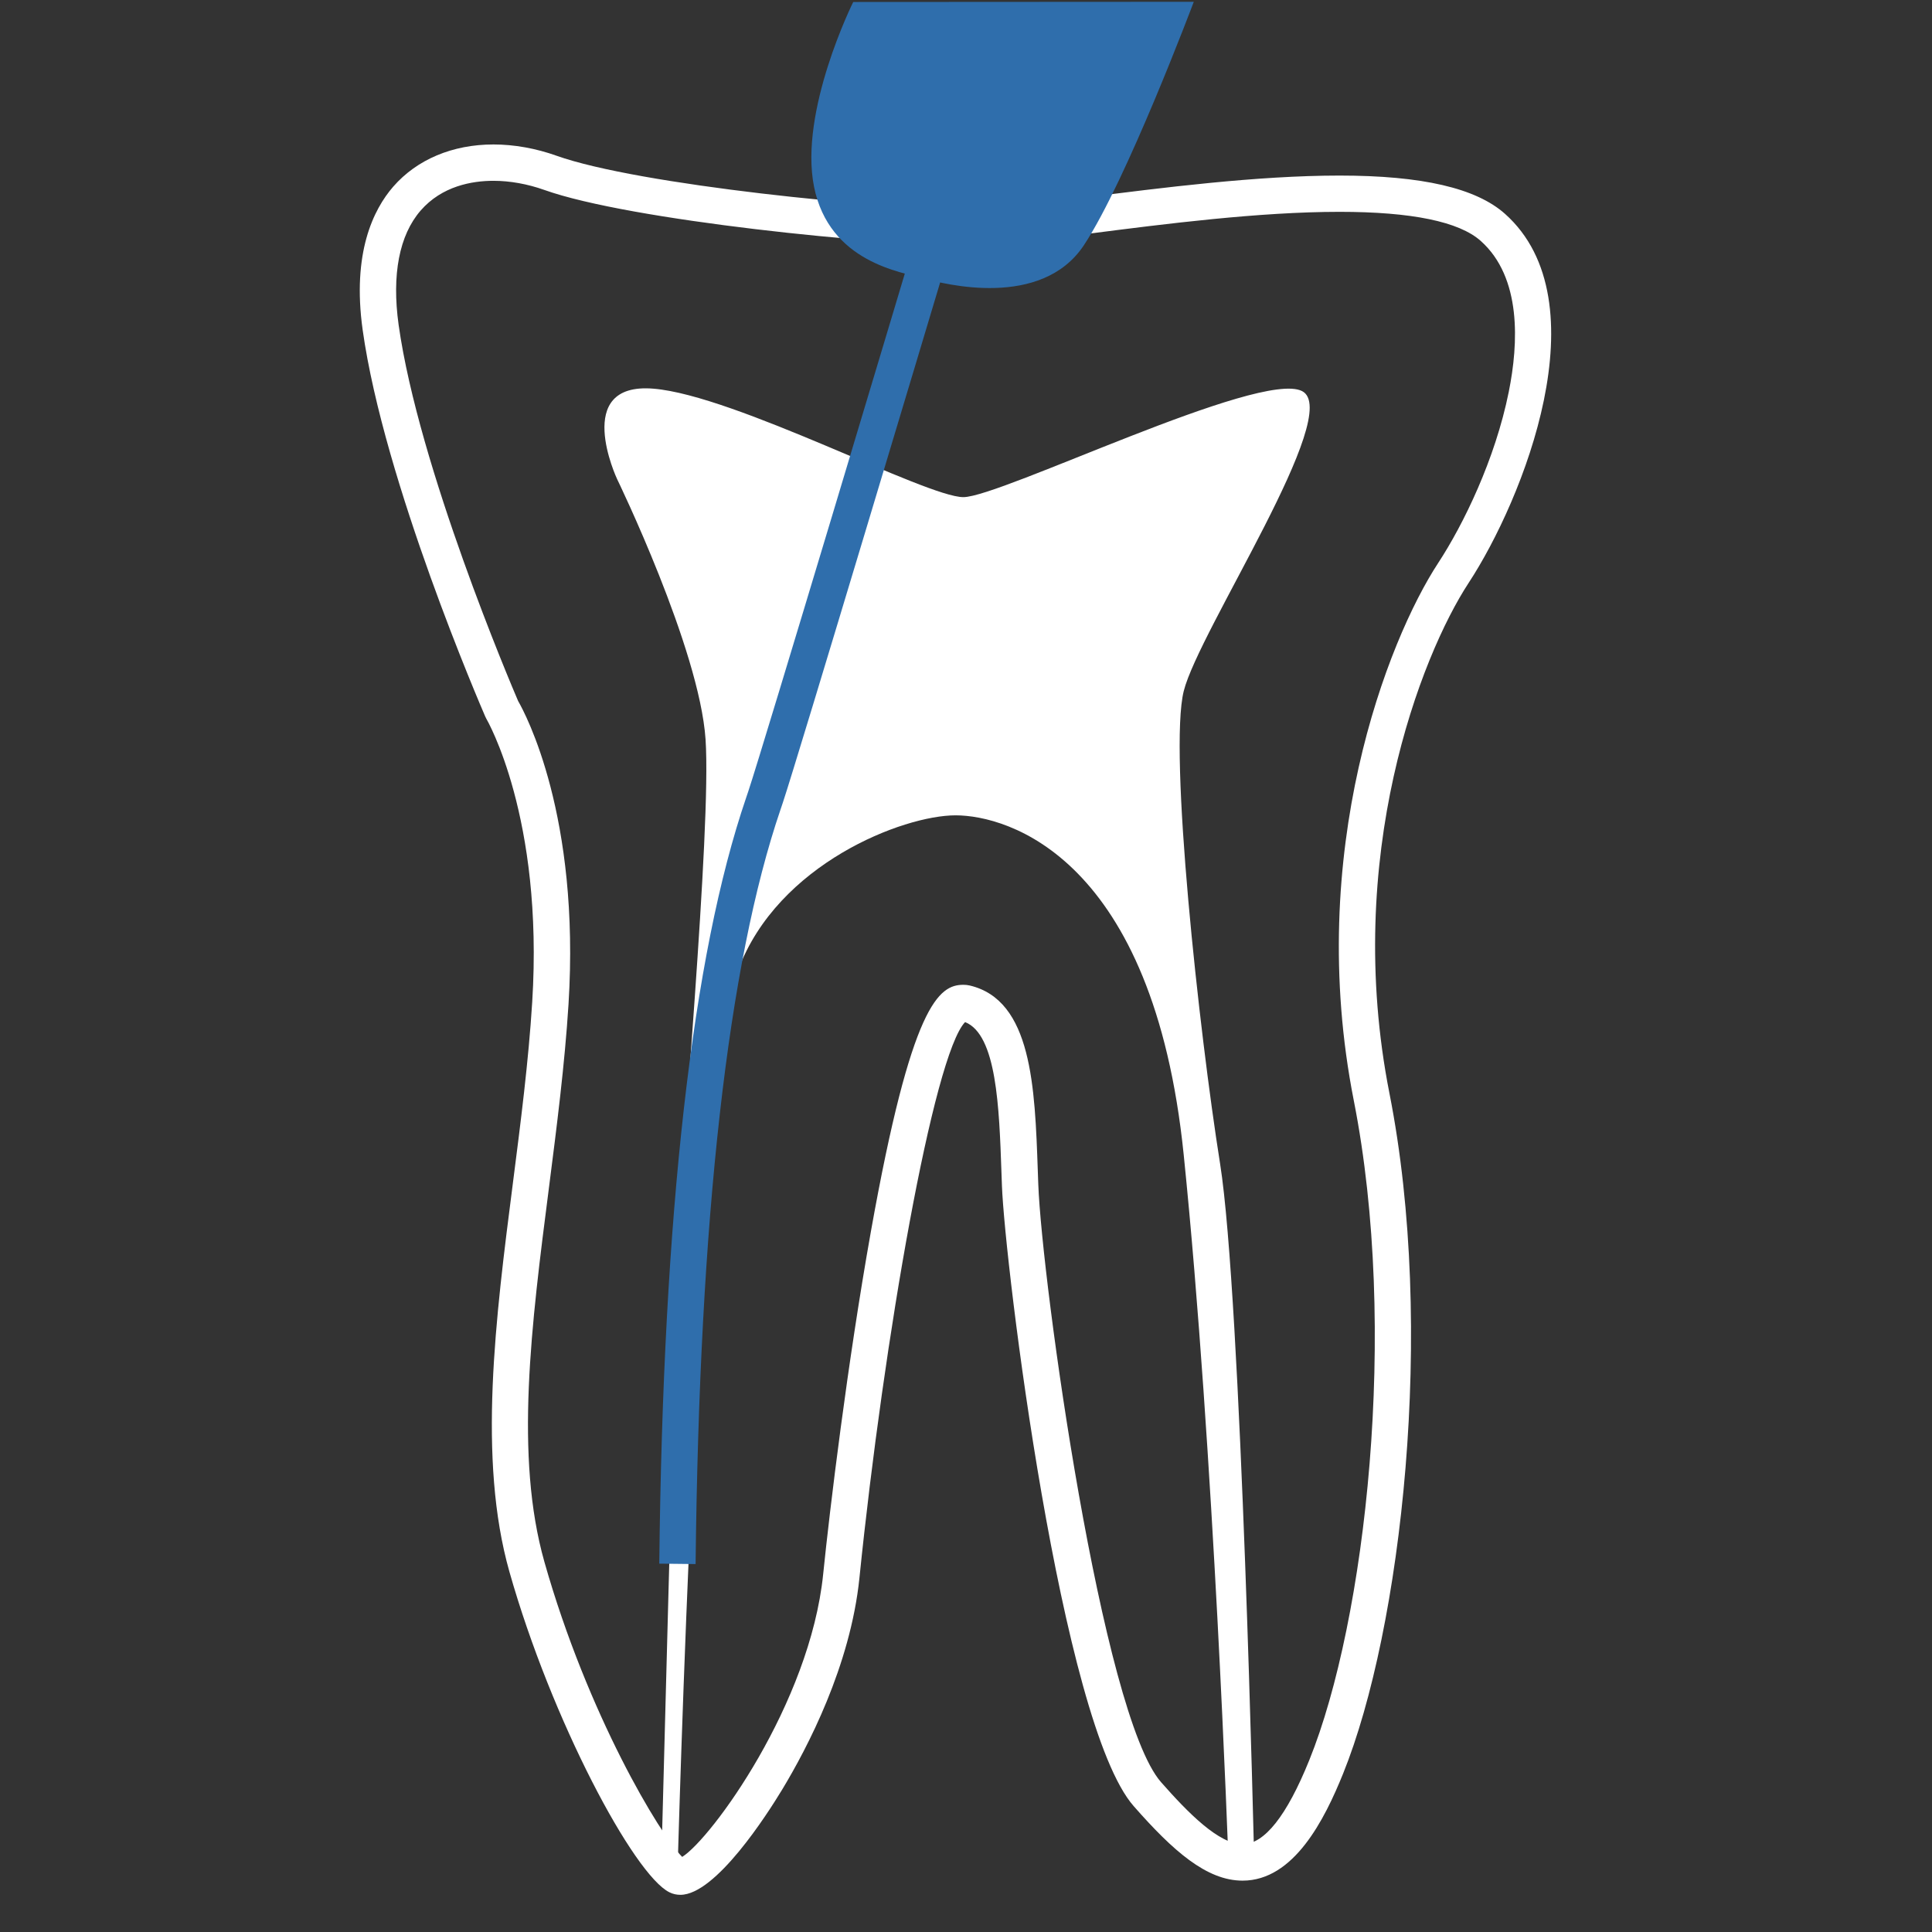
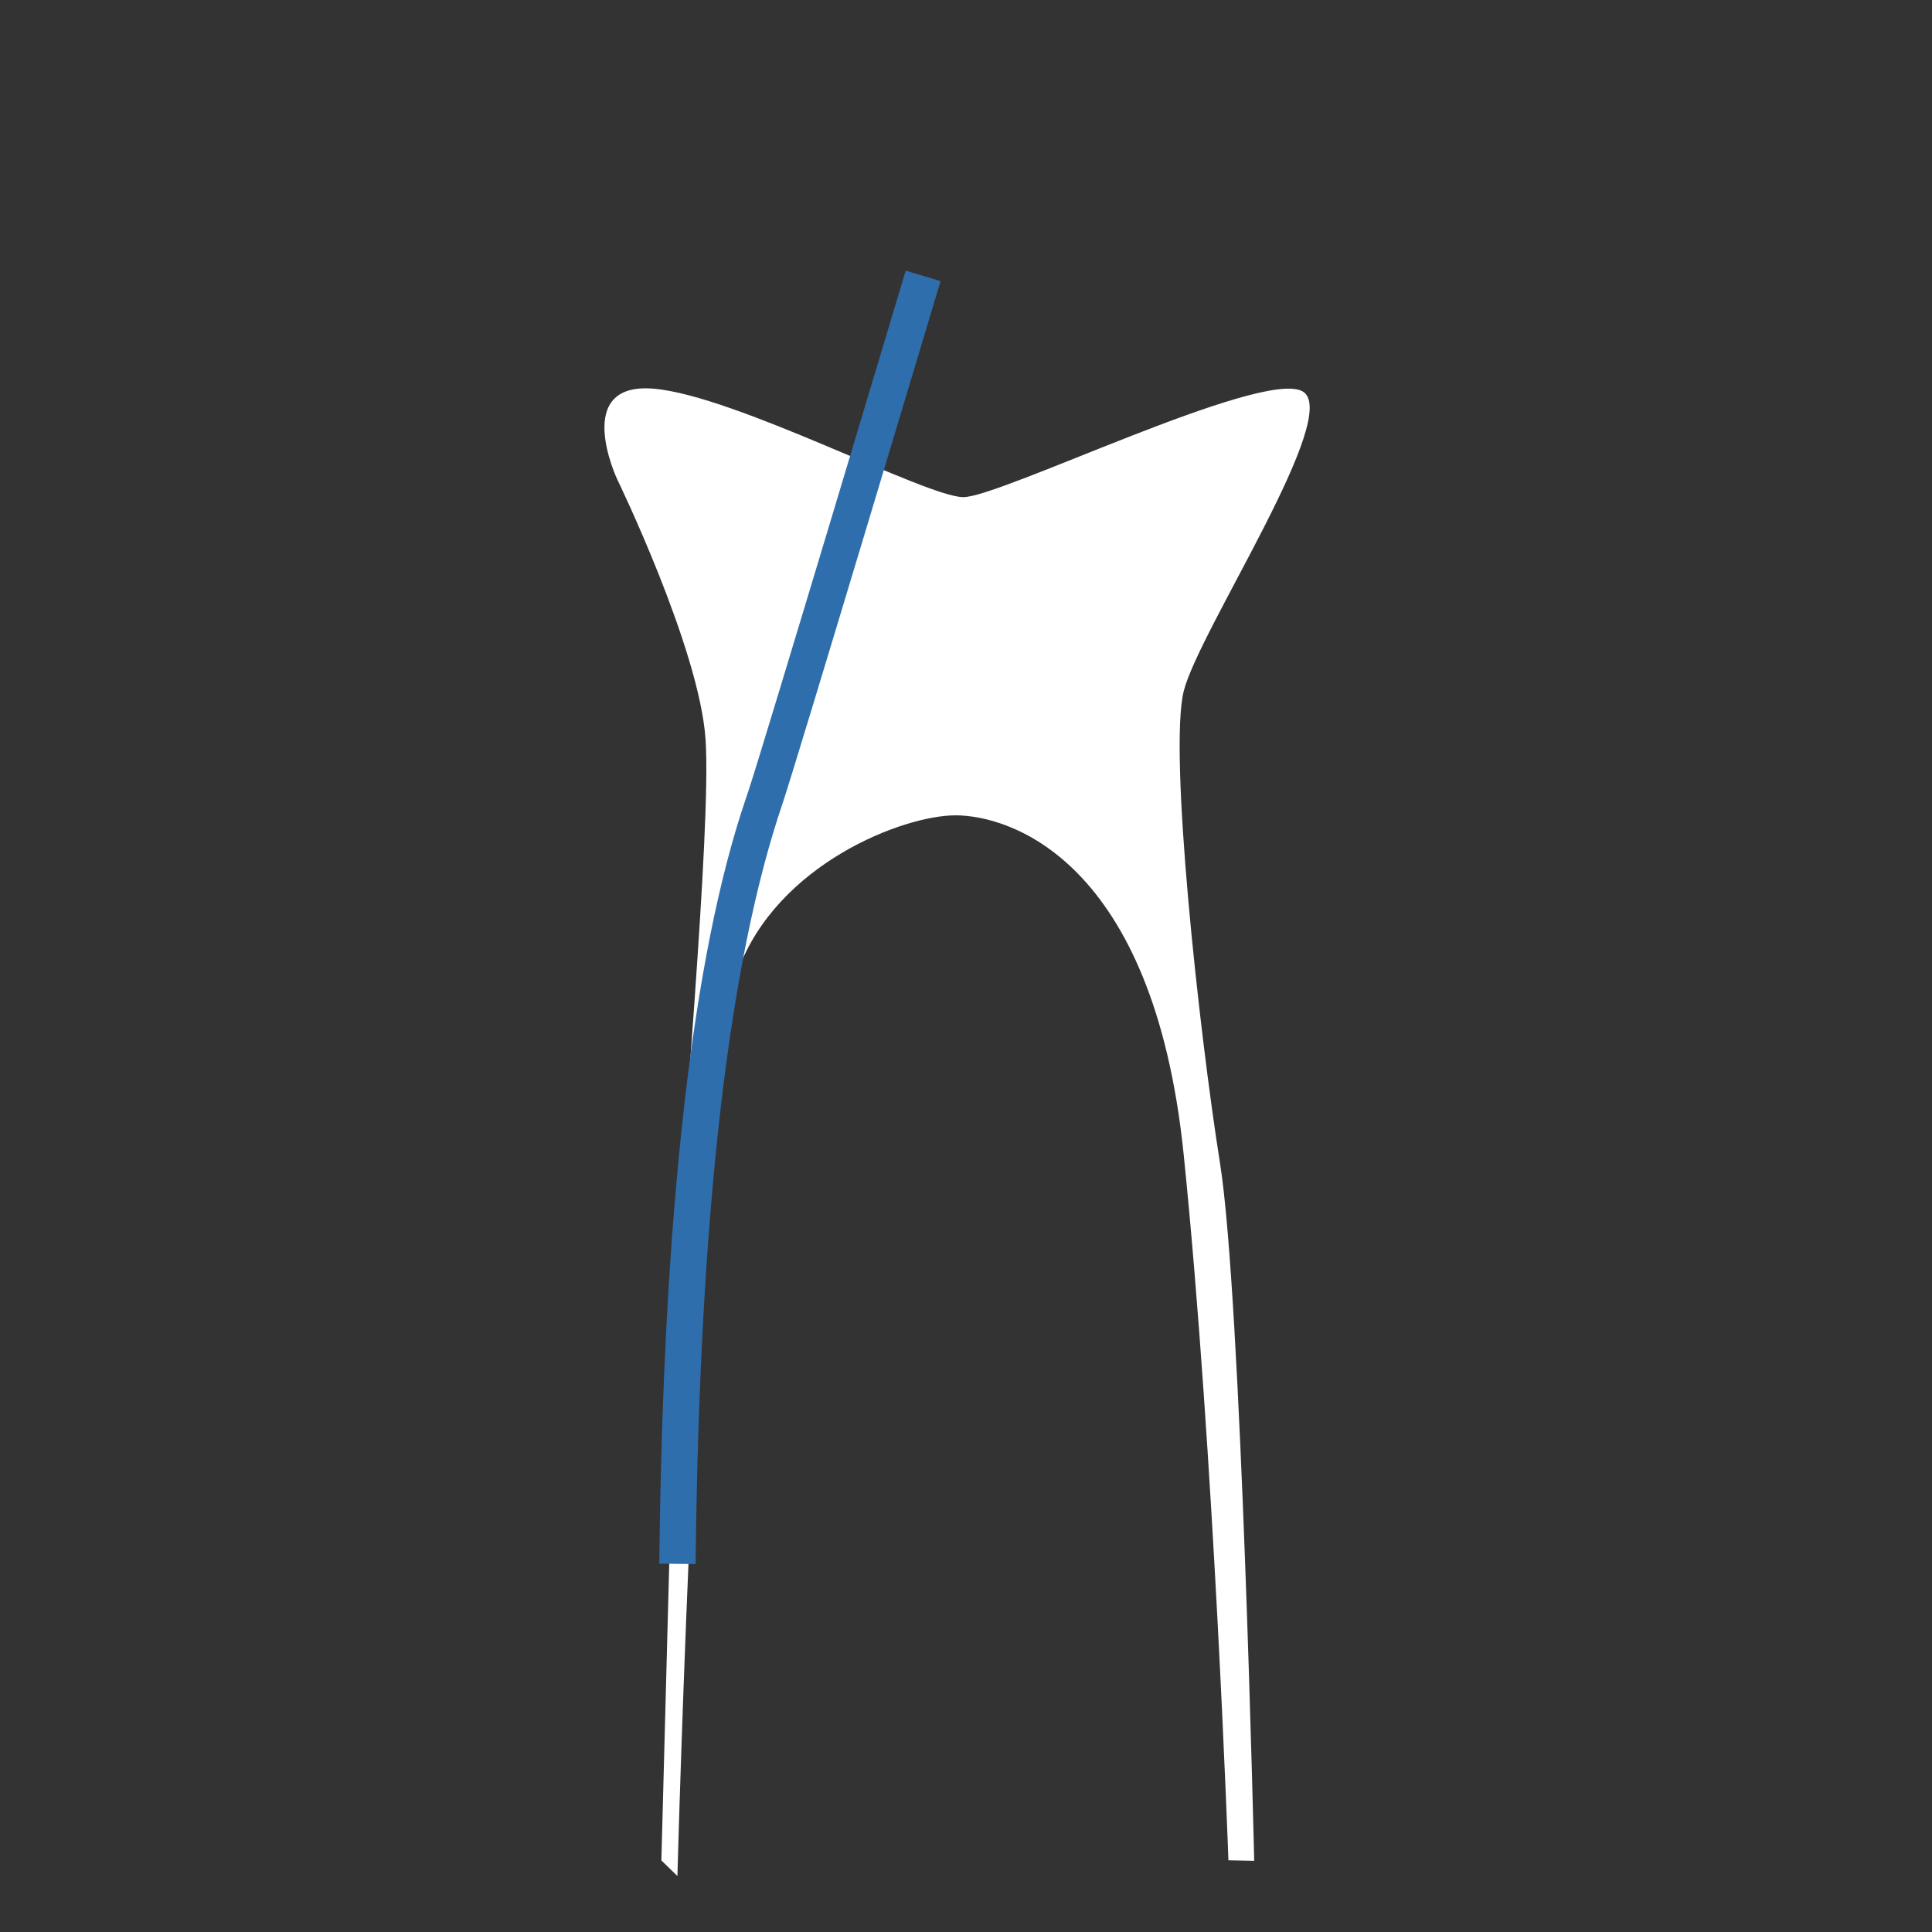
<svg xmlns="http://www.w3.org/2000/svg" version="1.1" x="0px" y="0px" width="70px" height="70px" viewBox="0 0 70 70" enable-background="new 0 0 70 70" xml:space="preserve">
  <rect x="0" y="0" width="70" height="70" fill="#333333" stroke="none" />
  <g id="Layer_2" display="none">
</g>
  <g id="Layer_1">
-     <path fill="#FFFFFF" d="M24.651,68.653L24.651,68.653c-0.142,0-0.276-0.031-0.399-0.093c-1.284-0.636-4.27-6.23-5.794-11.609   c-1.158-4.086-0.505-9.177,0.127-14.1c0.278-2.166,0.565-4.406,0.698-6.545c0.419-6.701-1.644-10.232-1.664-10.269l-0.039-0.079   c-0.149-0.344-3.668-8.489-4.44-14.004c-0.39-2.789,0.388-4.363,1.107-5.191c0.858-0.984,2.148-1.529,3.632-1.529   c0.748,0,1.537,0.141,2.284,0.408c2.97,1.06,11.791,1.938,15.04,1.938c0.802,0,2.321-0.193,4.08-0.42   c2.791-0.355,6.262-0.799,9.251-0.799c2.987,0,4.948,0.453,5.995,1.387c3.549,3.168,0.646,10.377-1.316,13.369   c-1.733,2.646-4.564,9.921-2.869,18.506c1.678,8.502,0.433,19.41-1.683,24.643c-0.672,1.662-1.781,3.873-3.64,3.873   c-1.305,0-2.52-1.078-3.943-2.697c-2.634-2.991-4.673-19.689-4.776-22.48l-0.018-0.504c-0.082-2.336-0.172-4.971-1.317-5.426   c-1.143,1.188-2.942,11.447-3.828,20.137c-0.326,3.188-1.894,6.172-2.798,7.668C27.8,65.731,25.932,68.653,24.651,68.653z    M18.773,25.4c0.264,0.457,2.252,4.162,1.825,10.989c-0.137,2.181-0.427,4.442-0.707,6.63c-0.644,5.012-1.25,9.746-0.166,13.572   c1.567,5.531,4.188,9.887,4.992,10.688c1.058-0.662,4.629-5.547,5.108-10.244c0.241-2.365,0.878-7.639,1.73-12.42   c1.472-8.245,2.462-8.934,3.352-8.934c0.076,0,0.152,0.008,0.228,0.025c2.251,0.531,2.36,3.668,2.466,6.705l0.018,0.5   c0.13,3.509,2.306,19.225,4.448,21.66c0.978,1.111,2.095,2.248,2.954,2.248c0.787,0,1.601-1.025,2.418-3.049   c2.045-5.057,3.241-15.629,1.612-23.892c-1.777-9.005,1.224-16.682,3.059-19.483c0.914-1.395,2.063-3.753,2.555-6.195   c0.355-1.764,0.469-4.146-1.014-5.47c-0.782-0.7-2.504-1.055-5.117-1.055c-2.904,0-6.33,0.438-9.084,0.792   c-1.878,0.24-3.361,0.43-4.247,0.43c-3.325,0-12.396-0.912-15.483-2.016c-0.605-0.215-1.242-0.33-1.841-0.33   c-0.775,0-1.863,0.188-2.637,1.076c-0.776,0.893-1.052,2.324-0.799,4.143C15.168,16.932,18.516,24.801,18.773,25.4z" />
    <path fill="#FFFFFF" d="M22.356,17.352c0,0,2.988,6.148,3.208,9.441c0.219,3.295-0.917,15.266-1.02,18.889   s-0.581,21.725-0.581,21.725l0.581,0.565c0,0,0.775-28.989,2.203-32.831c1.429-3.843,5.975-5.6,7.874-5.6s7.169,1.537,8.267,12.298   c1.099,10.76,1.62,25.563,1.62,25.563l0.934,0.019c0,0-0.467-20.421-1.235-25.252s-1.867-14.935-1.318-17.13   c0.55-2.197,5.821-10.102,4.284-10.871c-1.537-0.769-10.921,3.844-12.269,3.844s-8.266-3.688-11.23-3.93   C20.709,13.838,22.356,17.352,22.356,17.352z" />
-     <path fill="#2F6EAC" d="M30.914,0.072c0,0-1.969,3.949-1.42,6.694c0.549,2.743,3.184,3.096,3.952,3.315   c0.769,0.219,4.282,1.117,5.82-1.188c1.537-2.307,3.987-8.828,3.987-8.828L30.914,0.072z" />
-     <path fill="#2F6EAC" d="M25.203,56.669l-1.316-0.015c0.136-12.693,1.193-22.029,3.146-27.748l0.079-0.234   c0.54-1.617,5.651-18.693,5.703-18.865l1.263,0.378c-0.211,0.705-5.17,17.267-5.717,18.905l-0.081,0.241   C26.373,34.92,25.339,44.115,25.203,56.669z" />
+     <path fill="#2F6EAC" d="M25.203,56.669l-1.316-0.015c0.136-12.693,1.193-22.029,3.146-27.748l0.079-0.234   c0.54-1.617,5.651-18.693,5.703-18.865l1.263,0.378c-0.211,0.705-5.17,17.267-5.717,18.905C26.373,34.92,25.339,44.115,25.203,56.669z" />
  </g>
</svg>